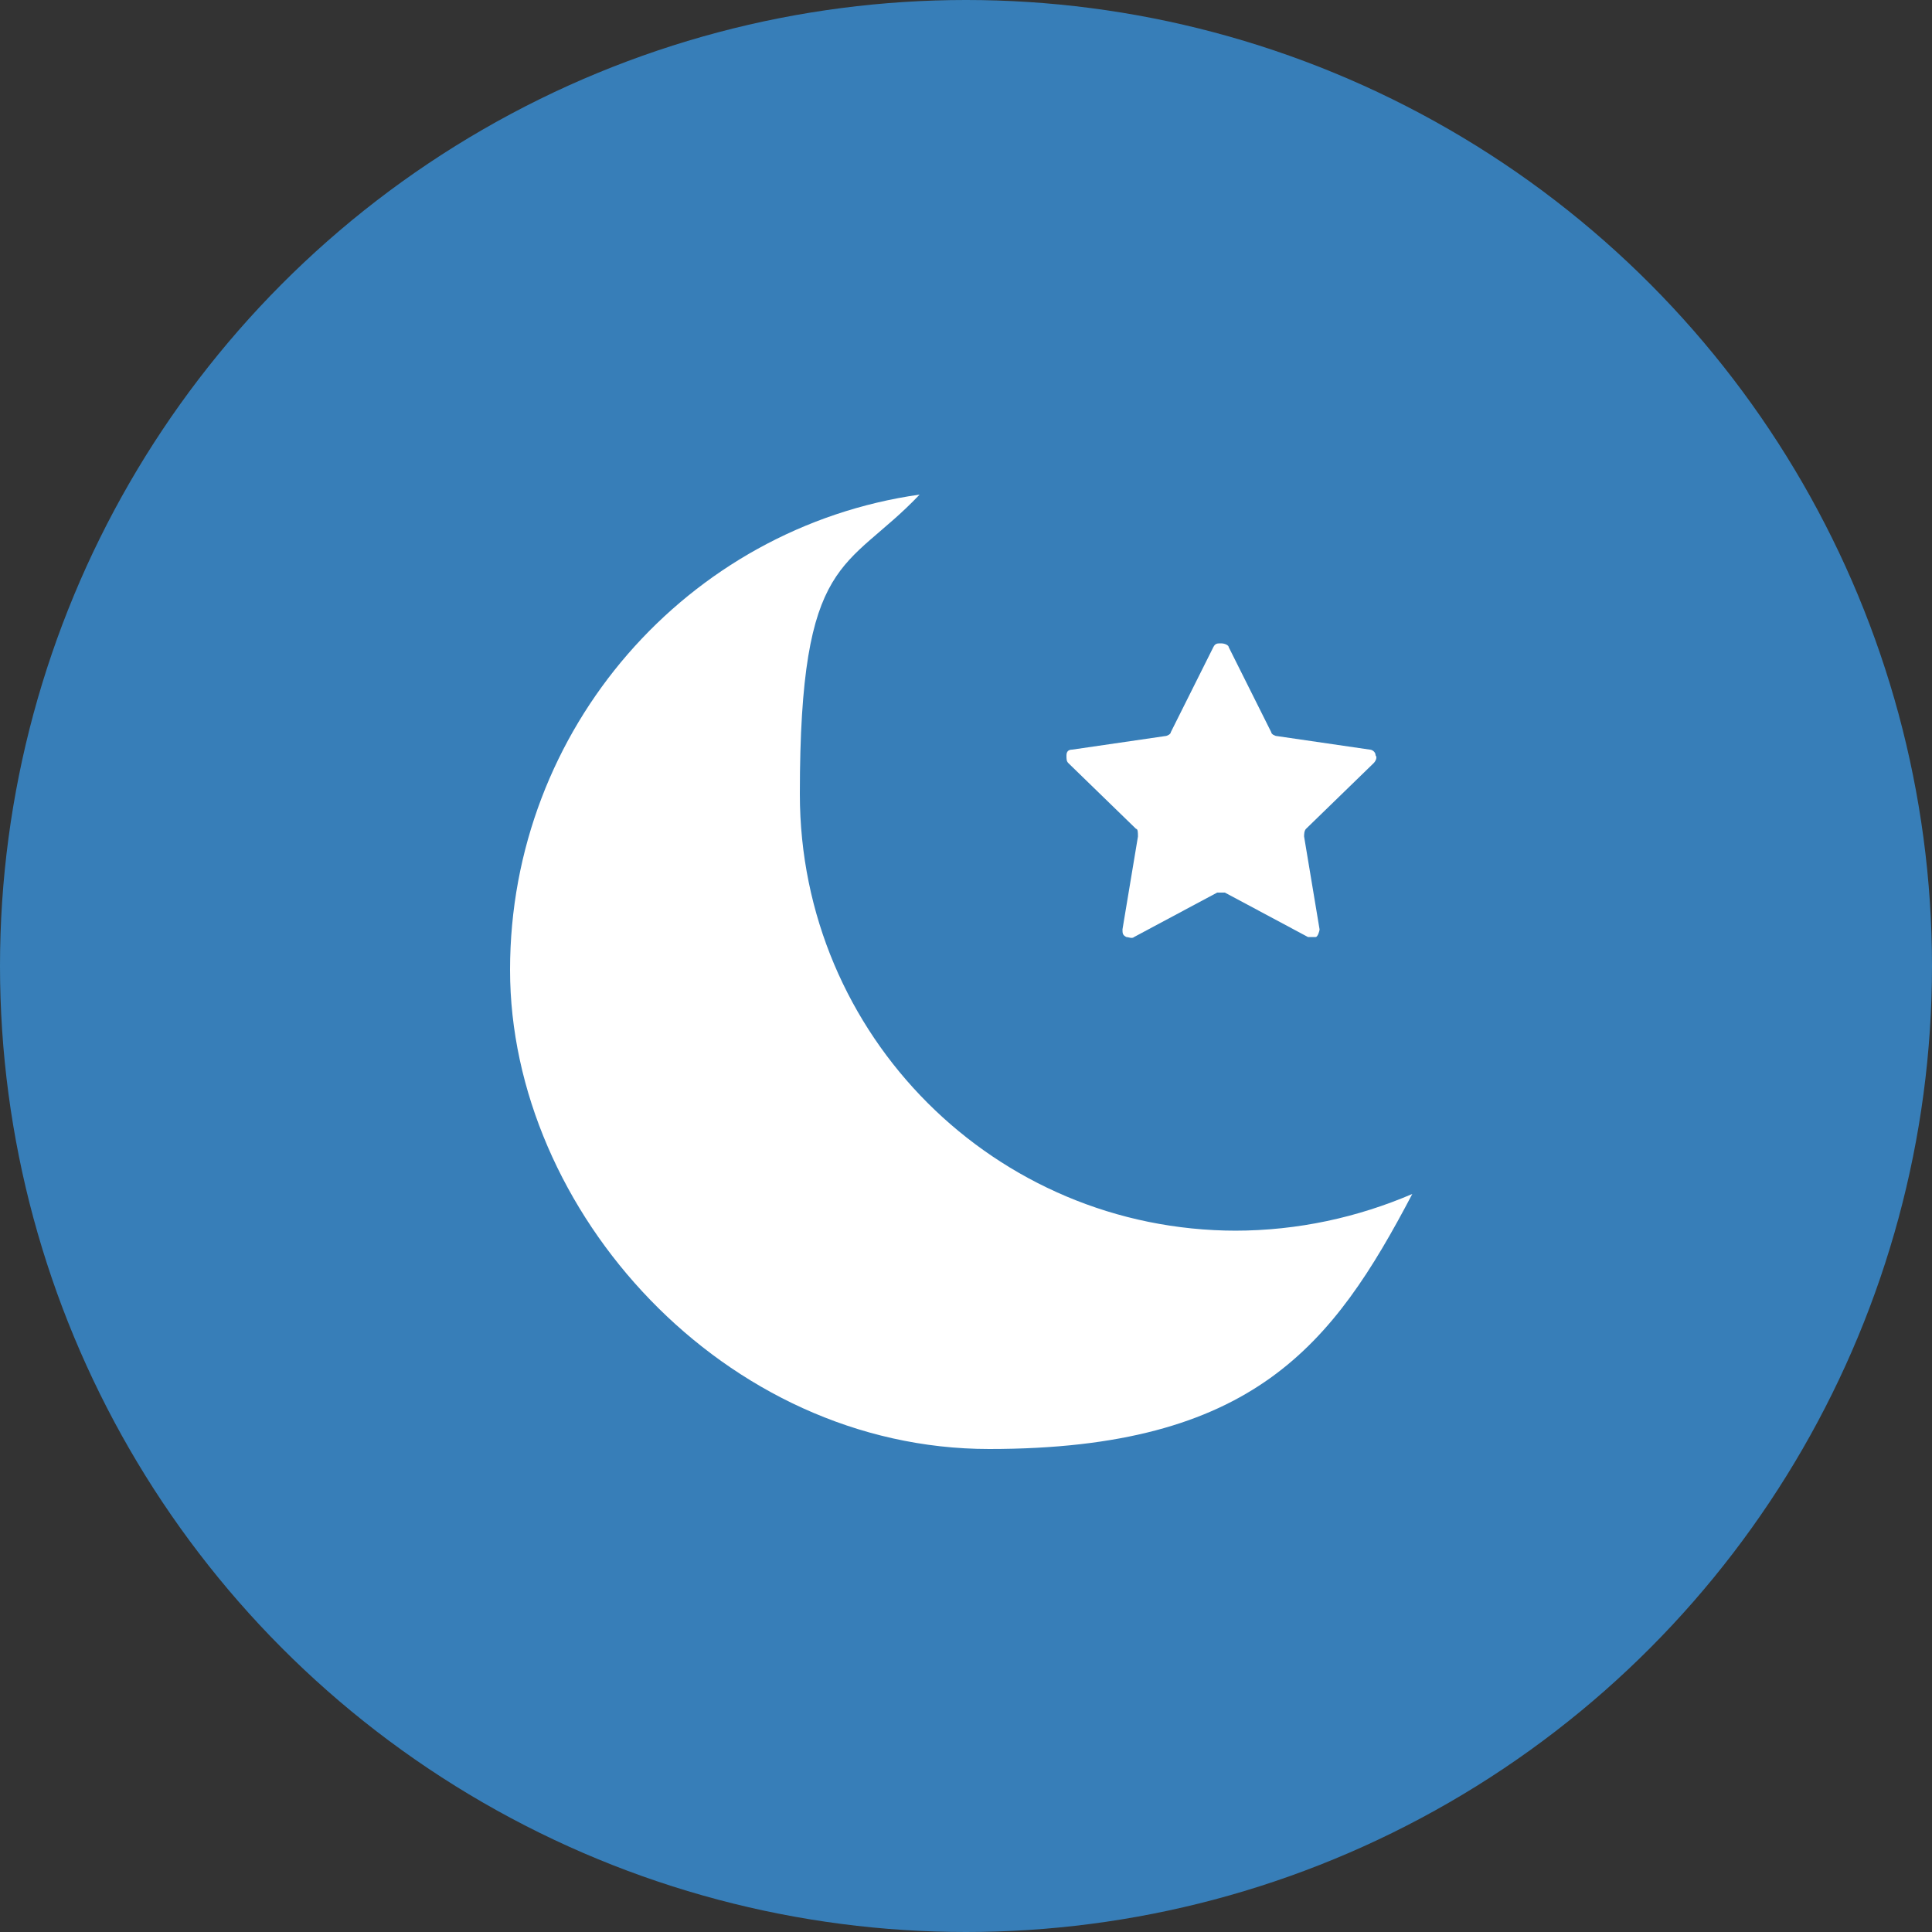
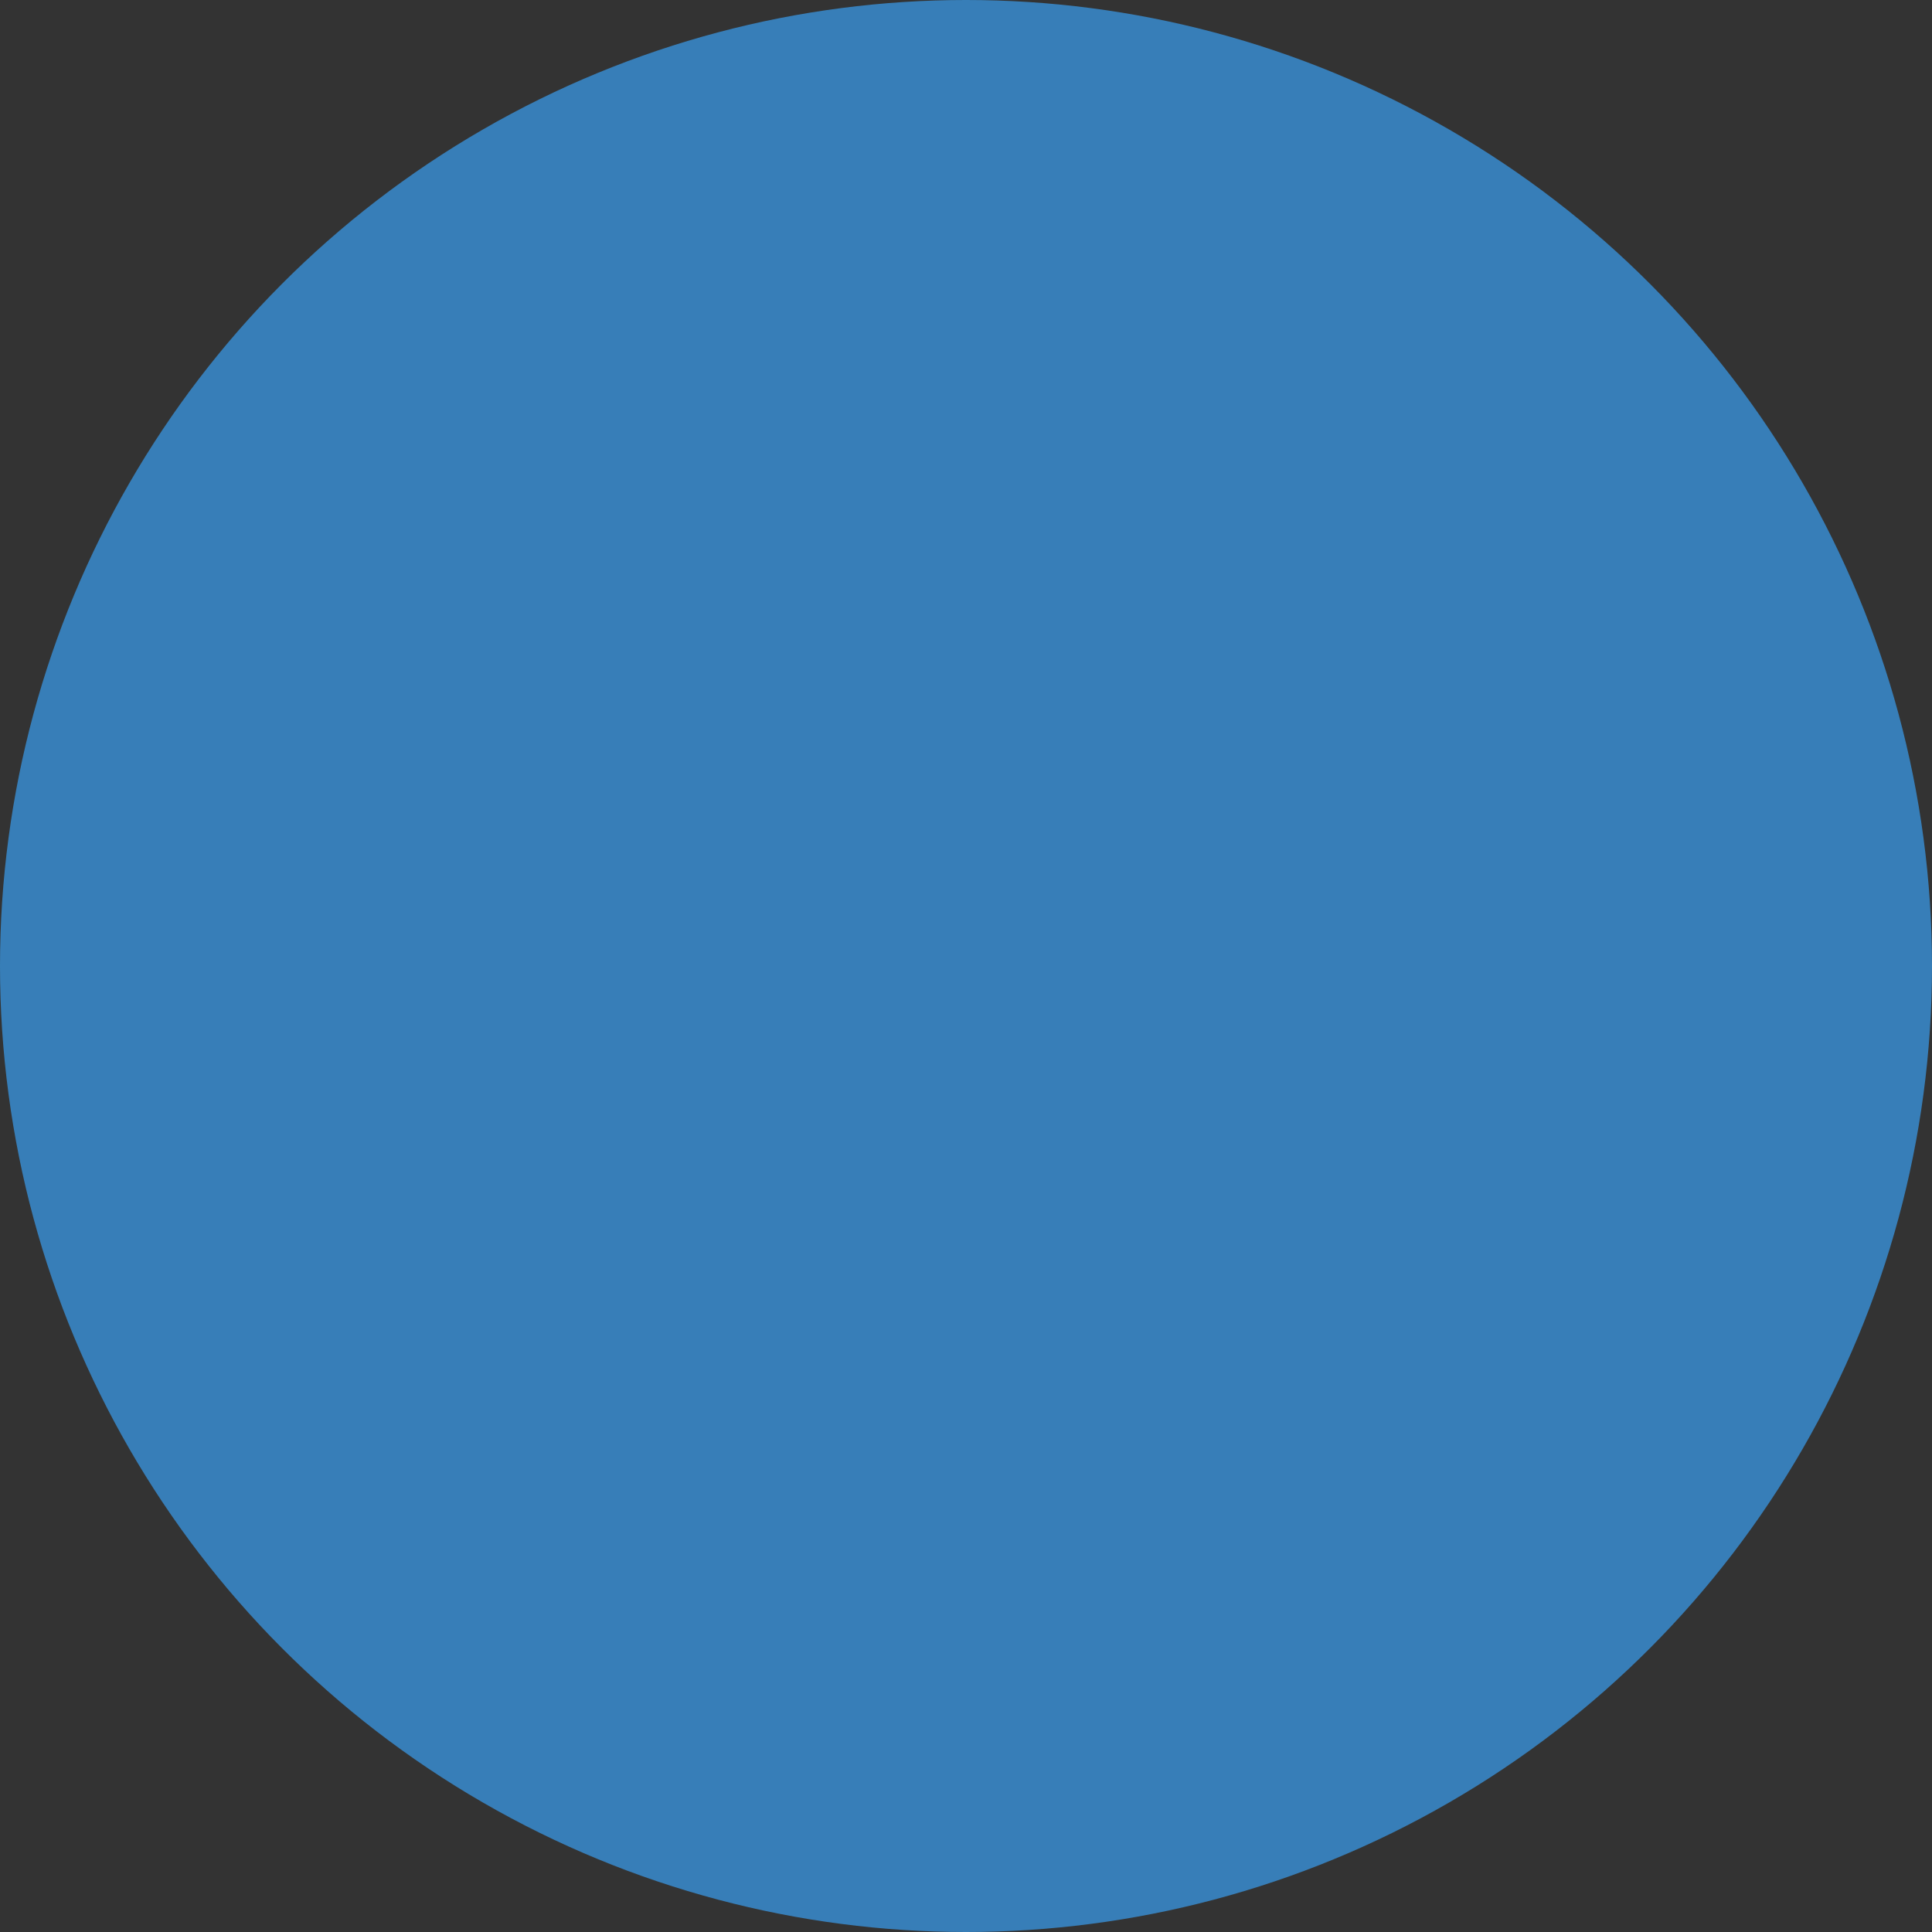
<svg xmlns="http://www.w3.org/2000/svg" width="100" height="100" viewBox="0 0 100 100">
  <rect x="0" y="0" width="100" height="100" fill="#333333" stroke="none" />
  <defs>
    <style>.d{fill:#fff;}.e{fill:#377eb8;}</style>
  </defs>
  <g id="a">
    <g id="b">
      <circle class="e" cx="50" cy="50" r="50" />
    </g>
  </g>
  <g id="c">
    <g>
-       <path class="d" d="M64,63.7c-12.5,0-22.6-10.1-22.6-22.6s2.4-11.5,6.2-15.5c-12,1.7-21.2,12.1-21.2,24.6s11.1,24.8,24.8,24.8,17.8-5.4,21.9-13.2c-2.8,1.2-5.9,1.9-9.2,1.9Z" />
-       <path class="d" d="M58.8,42.9c.1,0,.1,.2,.1,.4l-.8,4.8c0,.2,0,.3,.2,.4,.1,0,.3,.1,.4,0l4.3-2.3c.1,0,.3,0,.4,0l4.3,2.3c.1,0,.3,0,.4,0,.1,0,.2-.3,.2-.4l-.8-4.8c0-.1,0-.3,.1-.4l3.5-3.4c.1-.1,.2-.3,.1-.4,0-.2-.2-.3-.3-.3l-4.8-.7c-.1,0-.3-.1-.3-.2l-2.2-4.4c0-.1-.2-.2-.4-.2s-.3,0-.4,.2l-2.2,4.4c0,.1-.2,.2-.3,.2l-4.8,.7c-.2,0-.3,.1-.3,.3s0,.3,.1,.4l3.5,3.4Z" />
-     </g>
+       </g>
  </g>
</svg>